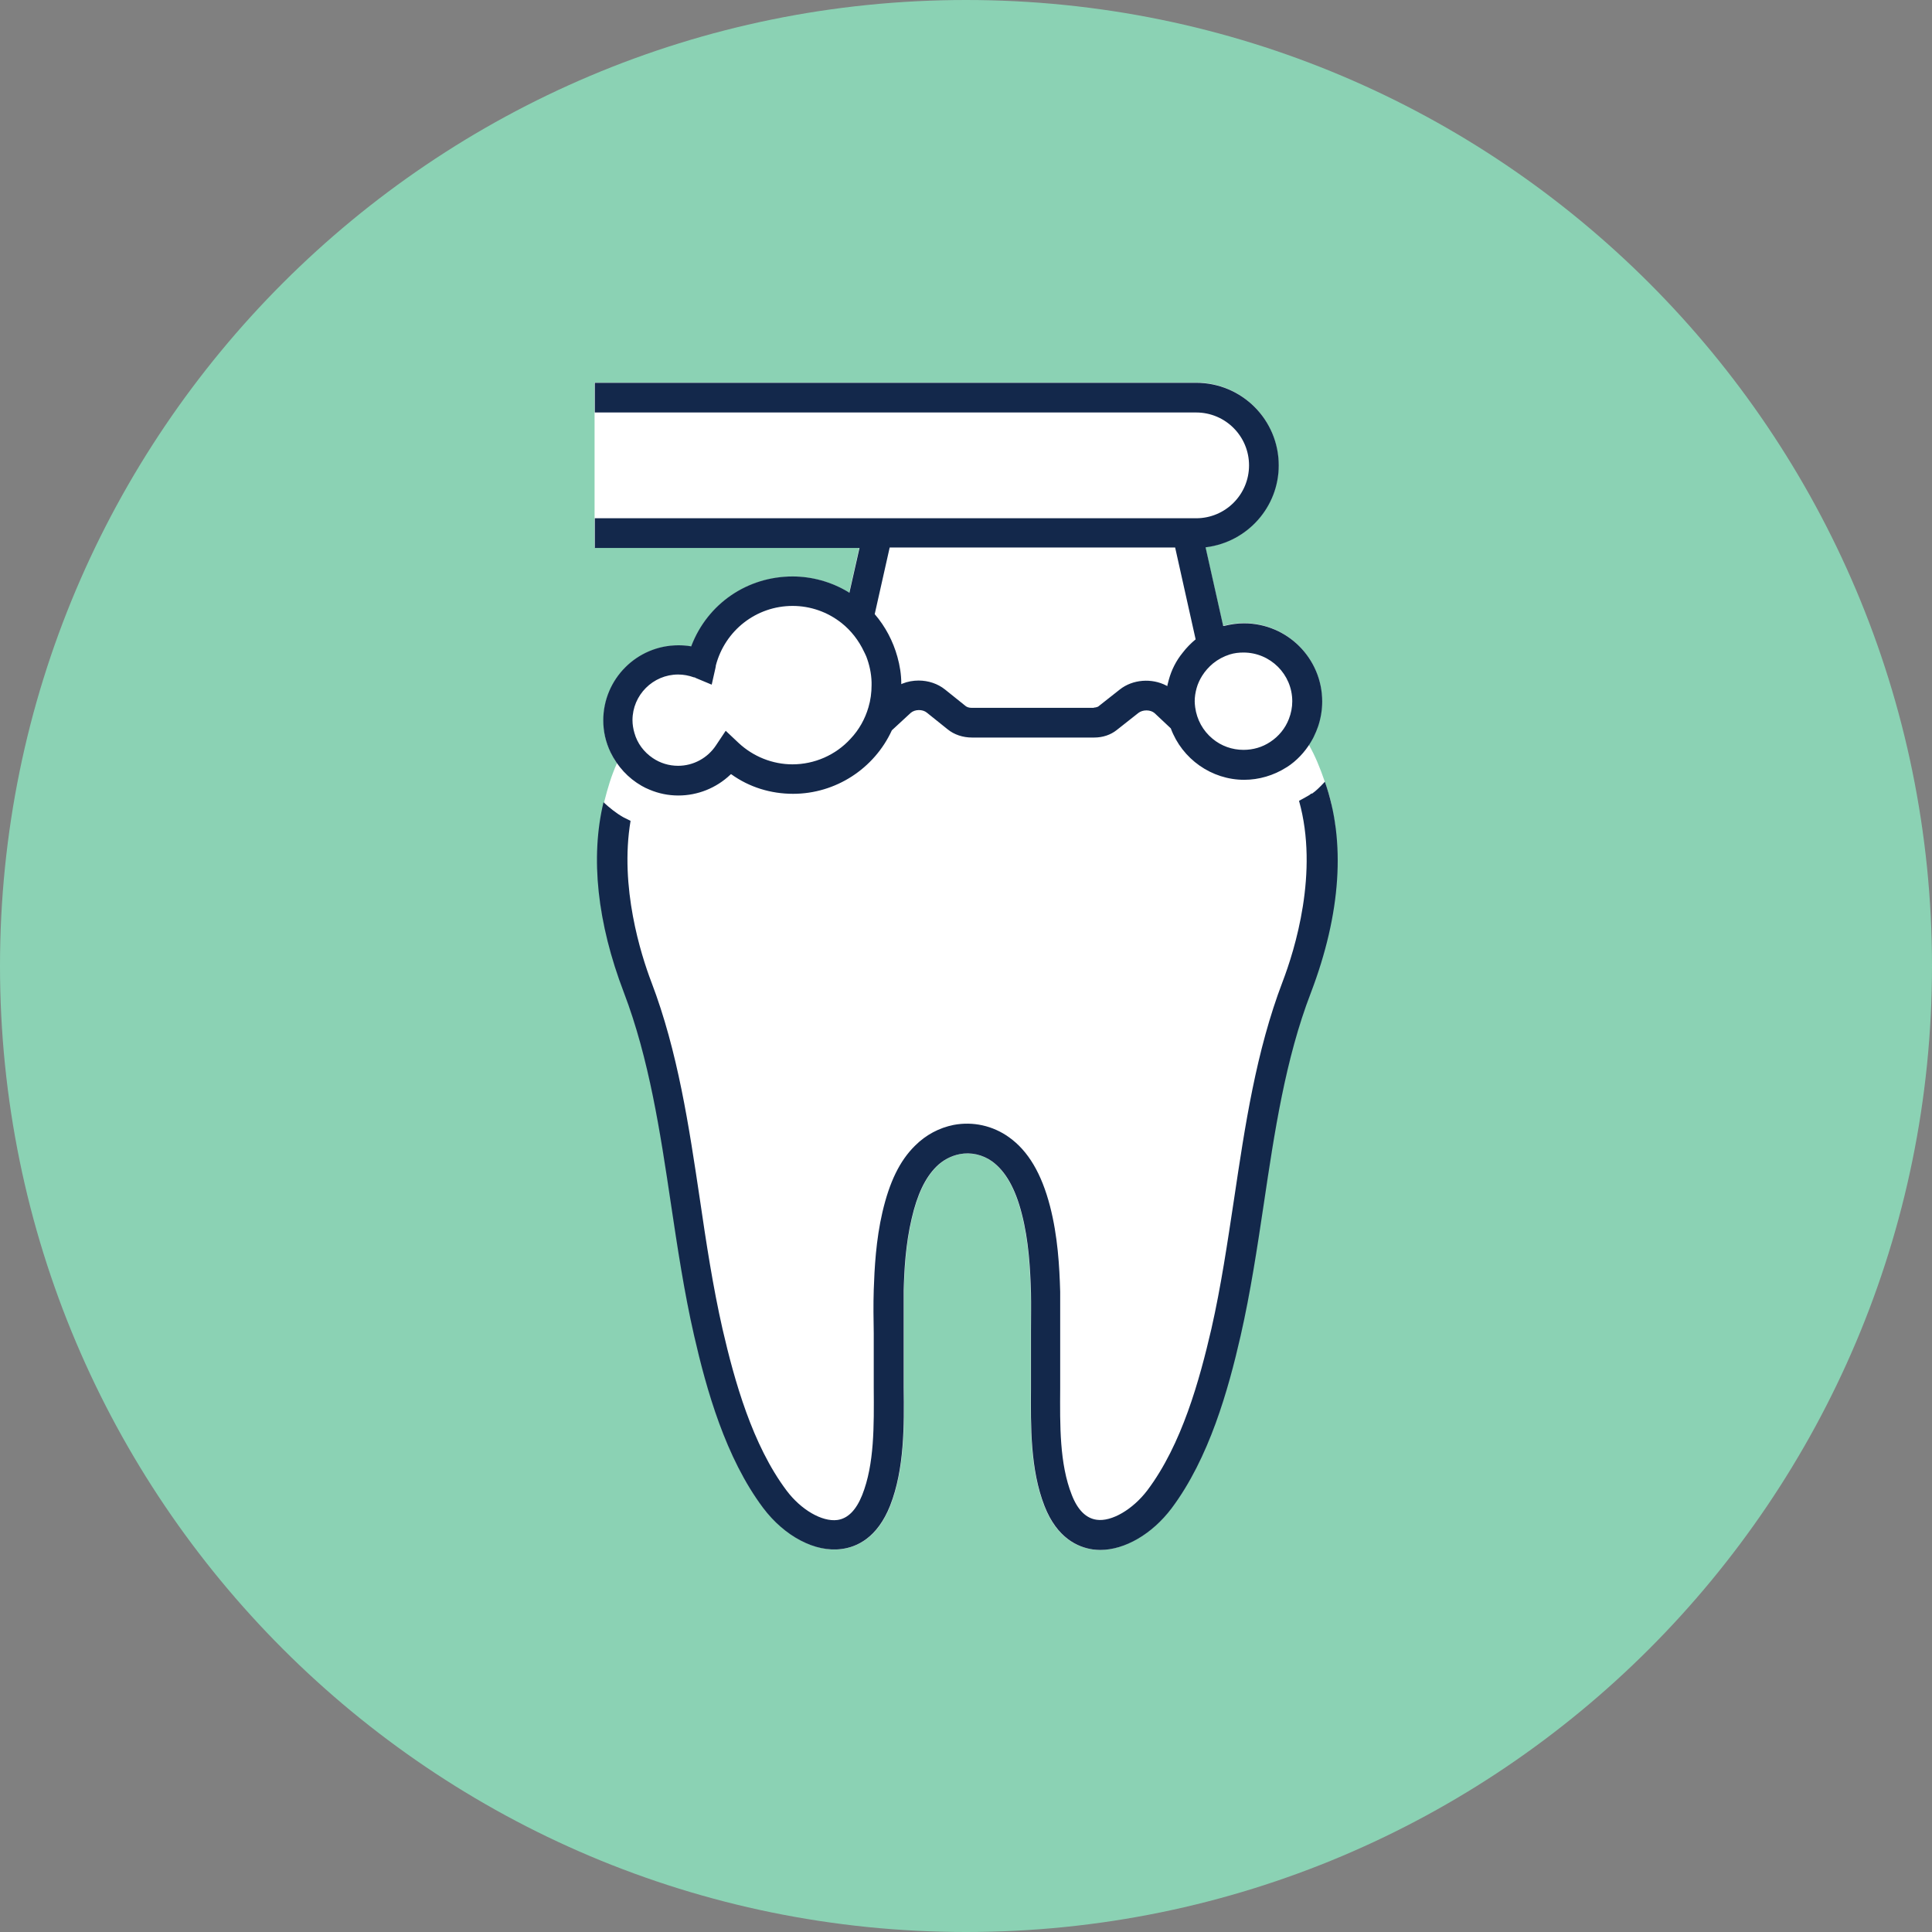
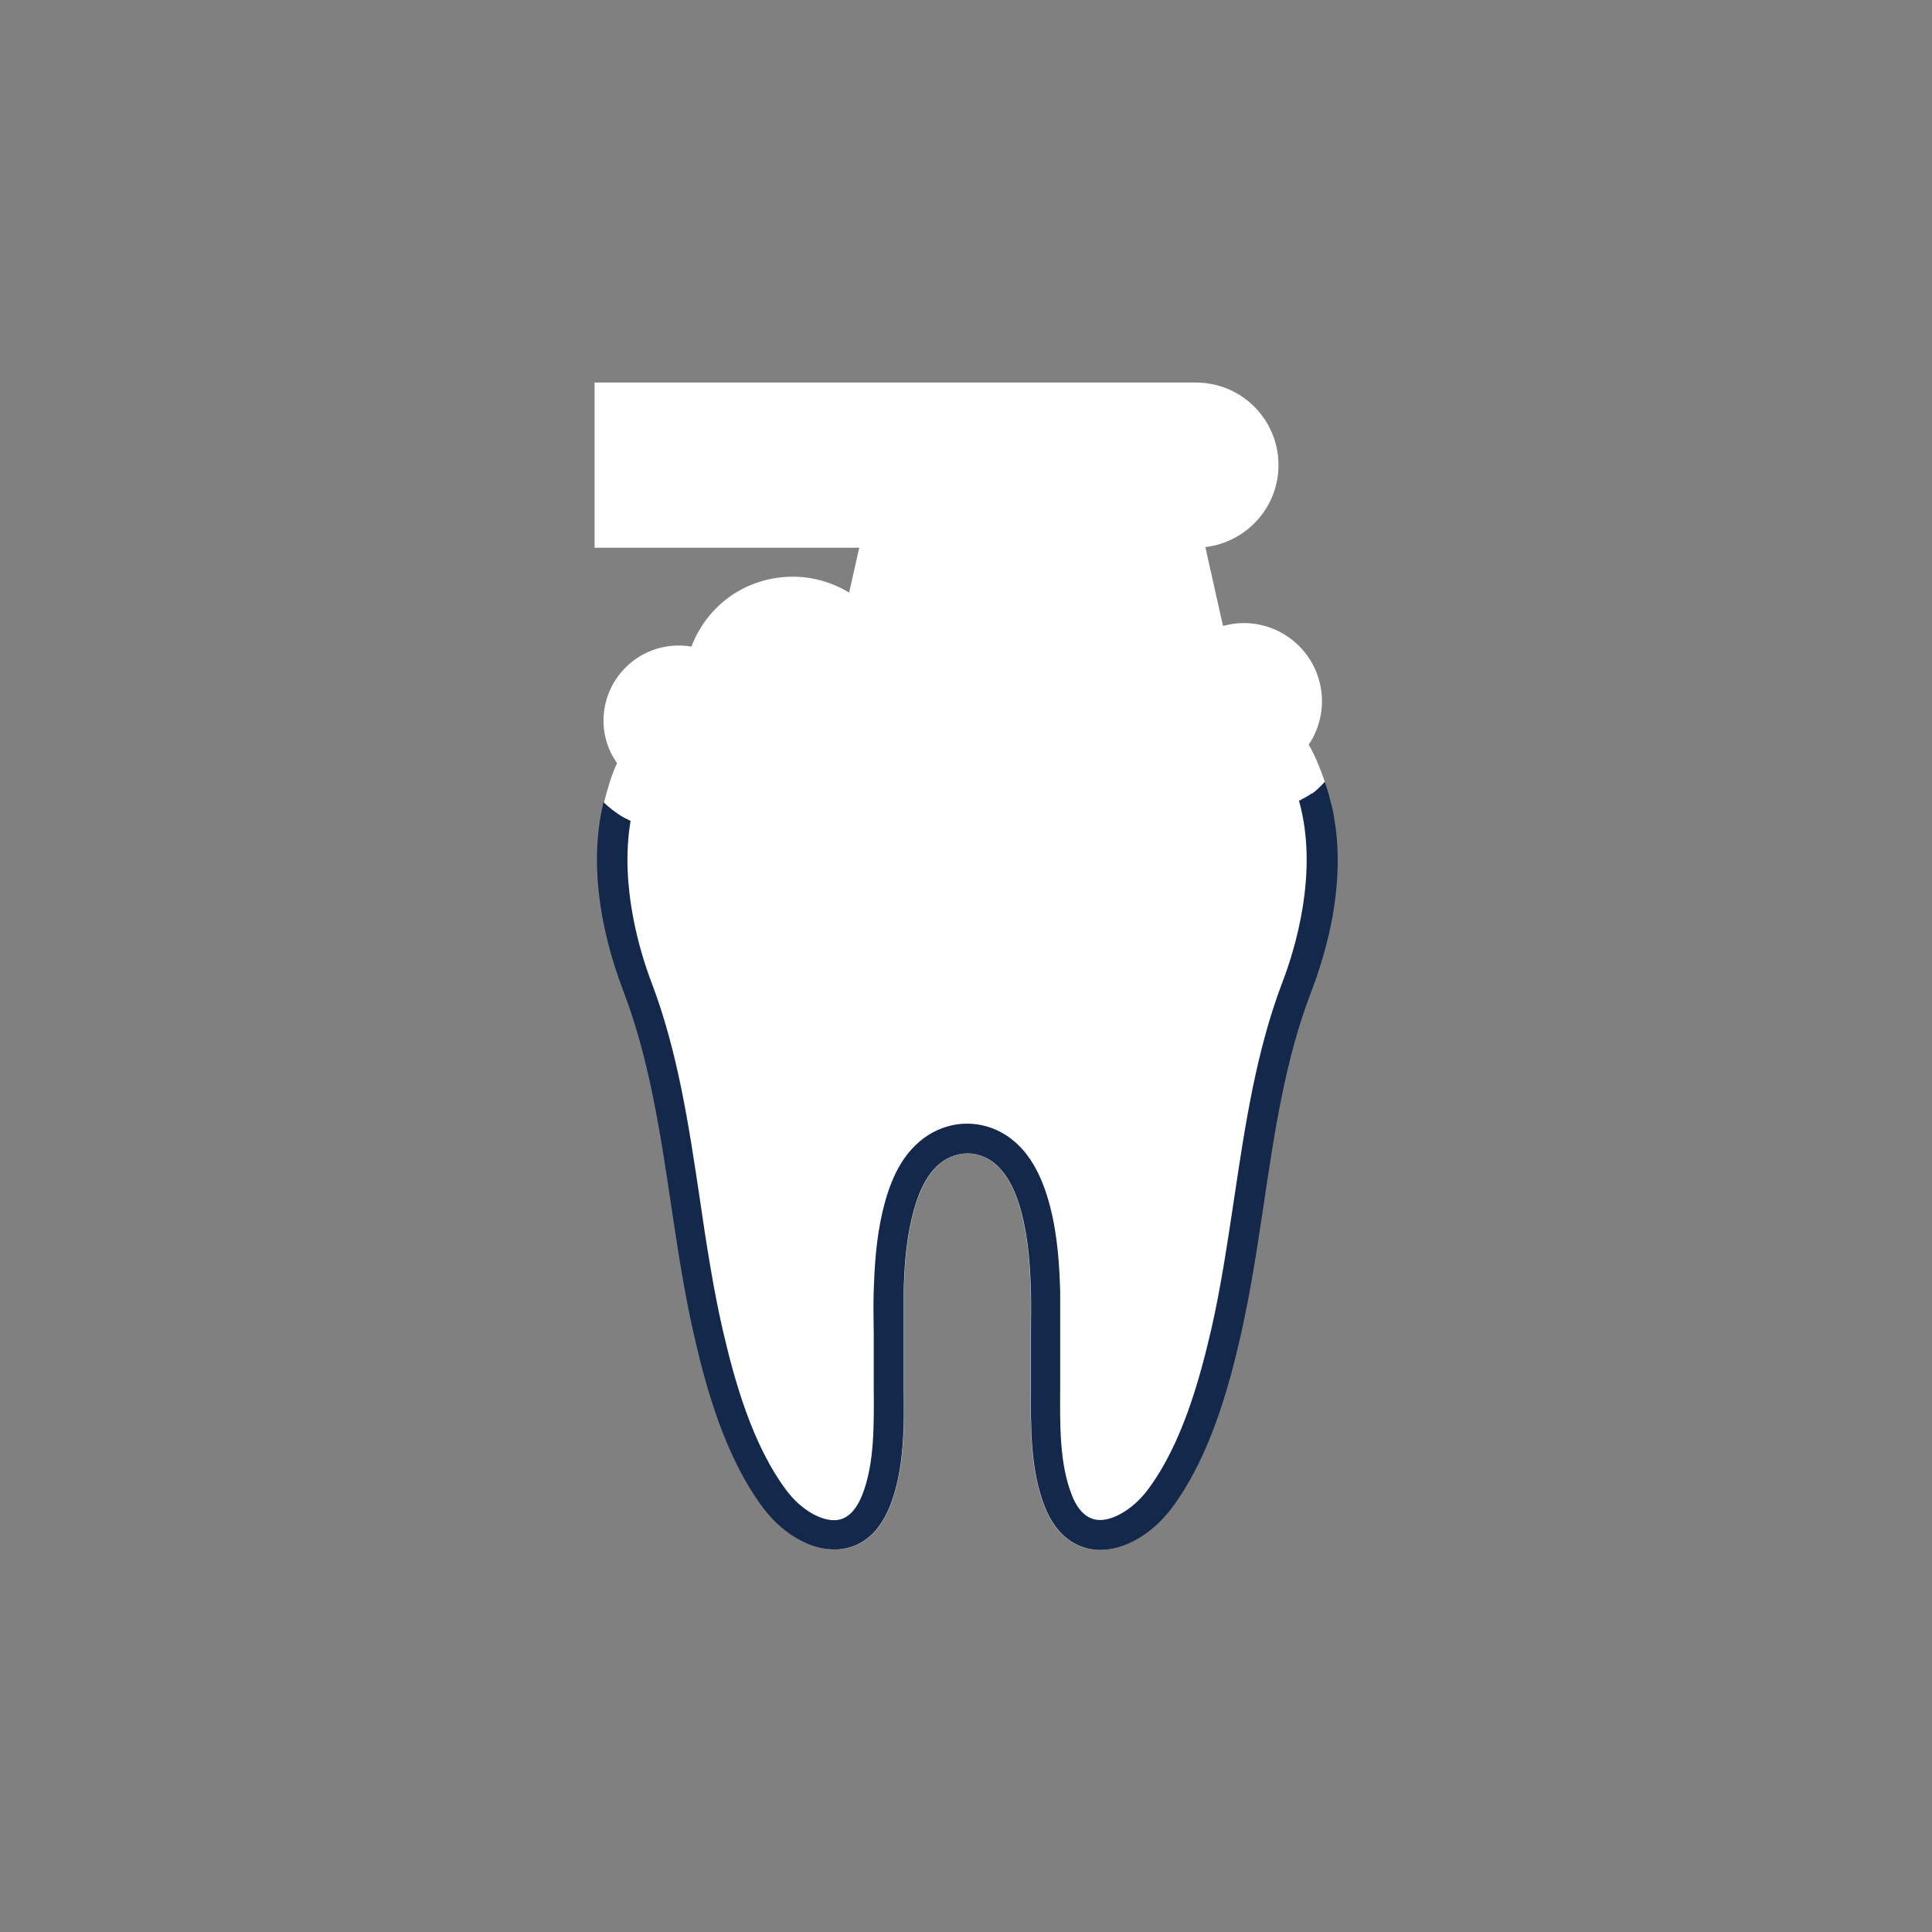
<svg xmlns="http://www.w3.org/2000/svg" width="80" height="80" viewBox="0 0 80 80" fill="none">
  <rect x="0" y="0" width="80" height="80" fill="#808080" stroke="none" />
-   <path d="M40 80C62.091 80 80 62.091 80 40C80 17.909 62.091 0 40 0C17.909 0 0 17.909 0 40C0 62.091 17.909 80 40 80Z" fill="#8BD2B4" />
  <path d="M55.3 34.26C55.28 34.07 55.23 33.89 55.2 33.7C55.18 33.59 55.16 33.48 55.14 33.37C55.14 33.33 55.13 33.29 55.12 33.25C55.05 32.93 54.94 32.63 54.84 32.32C54.66 31.8 54.46 31.3 54.19 30.83C54.25 30.74 54.31 30.65 54.36 30.56L54.39 30.5C54.46 30.36 54.52 30.21 54.57 30.07C54.68 29.74 54.74 29.39 54.74 29.04C54.74 27.25 53.29 25.8 51.5 25.8C51.23 25.8 50.95 25.84 50.67 25.91H50.64L49.91 22.65H49.94C51.65 22.43 52.94 20.98 52.94 19.26C52.94 17.37 51.41 15.84 49.52 15.84H24.62V22.68H35.58L35.16 24.54L35.13 24.52C34.43 24.1 33.63 23.88 32.83 23.88C30.95 23.88 29.31 25.01 28.64 26.75V26.77H28.61C28.44 26.74 28.27 26.73 28.1 26.73C26.38 26.73 24.99 28.13 24.99 29.84C24.99 30.3 25.09 30.74 25.29 31.16C25.37 31.31 25.45 31.46 25.55 31.6C25.32 32.1 25.16 32.64 25.02 33.2C25.02 33.21 25.02 33.23 25.02 33.24C24.96 33.48 24.92 33.72 24.88 33.97C24.86 34.09 24.85 34.21 24.83 34.33C24.81 34.52 24.79 34.71 24.77 34.9C24.74 35.34 24.74 35.8 24.77 36.26C24.77 36.33 24.77 36.41 24.78 36.48C24.81 36.94 24.86 37.4 24.94 37.87C25.02 38.34 25.14 38.82 25.27 39.3C25.3 39.41 25.33 39.52 25.36 39.63C25.5 40.11 25.66 40.6 25.85 41.09C26.9 43.84 27.36 46.89 27.8 49.84C28.07 51.64 28.35 53.51 28.76 55.3C29.27 57.53 30.06 60.36 31.62 62.44C31.8 62.68 32 62.89 32.2 63.08C32.23 63.11 32.25 63.13 32.28 63.16C32.48 63.34 32.69 63.49 32.9 63.63C32.94 63.65 32.97 63.68 33.01 63.7C33.23 63.83 33.45 63.93 33.67 64C33.7 64.01 33.73 64.02 33.76 64.03C33.99 64.1 34.23 64.15 34.46 64.16C34.6 64.16 34.73 64.16 34.86 64.14C35.49 64.06 36.34 63.68 36.87 62.34C37.46 60.83 37.45 59.04 37.43 57.45C37.43 57.07 37.43 56.72 37.43 56.37V56.12C37.43 55.81 37.43 55.5 37.43 55.2V55.16C37.43 54.59 37.43 54.01 37.43 53.44C37.45 52.61 37.51 51.51 37.76 50.46C37.99 49.46 38.32 48.77 38.78 48.31C39.05 48.04 39.39 47.86 39.75 47.79C40.21 47.71 40.68 47.81 41.07 48.09C41.62 48.49 42.03 49.2 42.3 50.26C42.59 51.38 42.65 52.54 42.68 53.53C42.69 54.04 42.68 54.57 42.68 55.1C42.68 55.5 42.68 55.96 42.68 56.4C42.68 56.75 42.68 57.1 42.68 57.47C42.67 59.06 42.65 60.85 43.24 62.36C43.76 63.69 44.62 64.07 45.25 64.16C45.35 64.17 45.44 64.18 45.54 64.18C46.55 64.18 47.68 63.53 48.49 62.46C50.05 60.38 50.84 57.55 51.35 55.32C51.76 53.52 52.04 51.66 52.31 49.86C52.75 46.91 53.2 43.86 54.26 41.11C54.41 40.73 54.54 40.34 54.65 39.97C54.74 39.69 54.81 39.42 54.88 39.14C54.9 39.06 54.93 38.97 54.95 38.89C55.03 38.55 55.1 38.21 55.16 37.87C55.16 37.87 55.16 37.86 55.16 37.85C55.22 37.5 55.26 37.16 55.3 36.82C55.3 36.79 55.3 36.76 55.3 36.73C55.34 36.33 55.36 35.93 55.35 35.54C55.35 35.52 55.35 35.49 55.35 35.47C55.35 35.45 55.35 35.43 55.35 35.41C55.35 35.02 55.32 34.64 55.27 34.27L55.3 34.26Z" fill="white" />
  <path d="M54.31 32.85C54.24 32.91 54.16 32.96 54.08 33L54.03 33.03C53.95 33.08 53.87 33.11 53.79 33.16C54.62 36.12 53.61 39.34 53.11 40.65C52.01 43.53 51.55 46.64 51.1 49.65C50.83 51.43 50.56 53.27 50.16 55.03C49.67 57.14 48.94 59.81 47.51 61.71C46.91 62.5 46.03 63.02 45.41 62.93C44.97 62.87 44.62 62.52 44.38 61.9C43.87 60.61 43.89 59.02 43.9 57.47C43.9 57.08 43.9 56.72 43.9 56.37C43.9 55.94 43.9 55.5 43.9 55.1C43.9 54.58 43.9 54.04 43.9 53.49C43.87 52.44 43.8 51.19 43.48 49.95C43.13 48.6 42.58 47.66 41.78 47.09C41.11 46.61 40.29 46.43 39.49 46.58C38.89 46.7 38.34 46.99 37.89 47.44C37.25 48.07 36.83 48.95 36.54 50.19C36.27 51.35 36.21 52.52 36.18 53.41C36.16 54.02 36.17 54.63 36.18 55.22V55.27C36.18 55.56 36.18 55.85 36.18 56.14V56.38C36.18 56.73 36.18 57.08 36.18 57.46V57.48C36.19 59.03 36.21 60.63 35.7 61.91C35.45 62.53 35.11 62.88 34.67 62.94C34.04 63.02 33.17 62.52 32.57 61.72C31.15 59.83 30.41 57.16 29.92 55.04C29.52 53.28 29.24 51.44 28.98 49.66C28.53 46.65 28.07 43.54 26.97 40.66C26.54 39.53 25.65 36.73 26.11 33.99C26.01 33.94 25.91 33.89 25.81 33.84C25.51 33.67 25.24 33.45 24.99 33.22C24.44 35.51 24.73 38.21 25.83 41.09C26.88 43.84 27.34 46.89 27.78 49.84C28.05 51.64 28.33 53.51 28.74 55.3C29.25 57.53 30.04 60.36 31.6 62.44C32.49 63.62 33.76 64.29 34.85 64.14C35.48 64.06 36.33 63.68 36.86 62.34C37.45 60.83 37.44 59.04 37.42 57.45C37.42 57.07 37.42 56.72 37.42 56.37V56.12C37.42 55.81 37.42 55.5 37.42 55.2V55.16C37.42 54.59 37.42 54.01 37.42 53.44C37.44 52.61 37.5 51.51 37.75 50.46C37.98 49.46 38.31 48.77 38.77 48.31C39.04 48.04 39.38 47.86 39.74 47.79C40.2 47.7 40.69 47.81 41.08 48.09C41.63 48.49 42.04 49.2 42.31 50.26C42.6 51.38 42.66 52.54 42.69 53.53C42.7 54.04 42.69 54.57 42.69 55.1C42.69 55.5 42.69 55.96 42.69 56.4C42.69 56.75 42.69 57.1 42.69 57.47C42.68 59.06 42.66 60.85 43.25 62.36C43.77 63.69 44.63 64.07 45.26 64.16C45.36 64.17 45.46 64.18 45.56 64.18C46.57 64.18 47.7 63.53 48.51 62.46C50.07 60.38 50.86 57.55 51.37 55.32C51.78 53.52 52.06 51.66 52.33 49.86C52.77 46.91 53.22 43.86 54.28 41.11C55.53 37.83 55.73 34.83 54.86 32.37C54.69 32.55 54.52 32.73 54.32 32.87L54.31 32.85Z" fill="#13284B" />
-   <path d="M35.15 24.53L35.12 24.51C34.42 24.09 33.62 23.87 32.82 23.87C30.94 23.87 29.3 25 28.63 26.74V26.76H28.6C28.43 26.73 28.26 26.72 28.09 26.72C26.37 26.72 24.98 28.12 24.98 29.83C24.98 30.29 25.08 30.73 25.28 31.15C25.57 31.74 26.01 32.22 26.57 32.54C26.67 32.6 26.78 32.65 26.9 32.7C27.28 32.86 27.68 32.94 28.09 32.94C28.89 32.94 29.66 32.63 30.24 32.08L30.26 32.06H30.28C31.03 32.6 31.92 32.87 32.84 32.87C34.6 32.87 36.2 31.83 36.93 30.24L37.71 29.52C37.88 29.37 38.2 29.36 38.38 29.51L39.24 30.2C39.51 30.42 39.87 30.54 40.25 30.54H45.31C45.66 30.54 45.99 30.43 46.24 30.23L47.14 29.52C47.32 29.38 47.64 29.38 47.81 29.53L48.48 30.16C48.95 31.43 50.17 32.29 51.52 32.29C52.13 32.29 52.74 32.11 53.26 31.78L53.31 31.75C53.31 31.75 53.4 31.69 53.44 31.66C53.82 31.38 54.14 31 54.37 30.57L54.4 30.51C54.47 30.37 54.53 30.22 54.58 30.08C54.69 29.75 54.75 29.4 54.75 29.05C54.75 27.26 53.3 25.81 51.51 25.81C51.24 25.81 50.96 25.85 50.68 25.92H50.65L49.92 22.66H49.95C51.66 22.44 52.95 20.99 52.95 19.27C52.95 17.38 51.42 15.85 49.53 15.85H24.63V17.08H49.53C50.74 17.08 51.72 18.06 51.72 19.27C51.72 20.48 50.74 21.46 49.53 21.46H24.63V22.69H35.59L35.17 24.55L35.15 24.53ZM32.82 31.65C31.99 31.65 31.19 31.33 30.58 30.76L30.05 30.26L29.65 30.86C29.3 31.39 28.71 31.71 28.08 31.71C27.7 31.71 27.34 31.6 27.03 31.39C26.66 31.14 26.39 30.78 26.27 30.35C26.22 30.18 26.19 30 26.19 29.82C26.19 28.78 27.04 27.93 28.08 27.93C28.3 27.93 28.52 27.97 28.74 28.05H28.77C28.77 28.05 28.79 28.06 28.8 28.07L29.47 28.35L29.63 27.64C29.63 27.64 29.63 27.61 29.64 27.59V27.56C30.02 26.1 31.32 25.09 32.82 25.09C33.56 25.09 34.27 25.34 34.85 25.8C35.24 26.11 35.56 26.52 35.78 26.99L35.81 27.05C35.81 27.05 35.85 27.14 35.87 27.18C36 27.52 36.08 27.88 36.09 28.25V28.3C36.09 28.3 36.09 28.35 36.09 28.37C36.09 28.68 36.05 28.99 35.96 29.29C35.82 29.77 35.57 30.22 35.22 30.59C34.6 31.27 33.72 31.65 32.81 31.65H32.82ZM45.29 29.31H40.23C40.13 29.31 40.04 29.28 39.99 29.24L39.13 28.55C38.83 28.31 38.44 28.18 38.04 28.18C37.81 28.18 37.58 28.22 37.36 28.31L37.32 28.33V28.29C37.32 27.93 37.26 27.56 37.16 27.2C36.98 26.55 36.66 25.94 36.22 25.43L36.84 22.67H48.66L49.51 26.48H49.5C49.31 26.64 49.13 26.82 48.97 27.03C48.7 27.36 48.51 27.74 48.4 28.14C48.38 28.22 48.36 28.29 48.34 28.37V28.41L48.3 28.39C47.69 28.07 46.9 28.13 46.37 28.55L45.47 29.26C45.47 29.26 45.38 29.3 45.3 29.3L45.29 29.31ZM51.49 27.02C52.6 27.02 53.51 27.92 53.51 29.04C53.51 29.29 53.46 29.54 53.37 29.77C53.22 30.16 52.95 30.49 52.6 30.72C52.27 30.94 51.89 31.05 51.49 31.05C51.02 31.05 50.57 30.89 50.21 30.59C49.81 30.26 49.56 29.8 49.49 29.29C49.48 29.2 49.47 29.12 49.47 29.04C49.47 28.85 49.5 28.67 49.55 28.49C49.6 28.31 49.68 28.14 49.78 27.98C49.9 27.79 50.05 27.62 50.23 27.47C50.44 27.3 50.67 27.18 50.92 27.1C51.11 27.04 51.3 27.02 51.49 27.02Z" fill="#13284B" />
</svg>